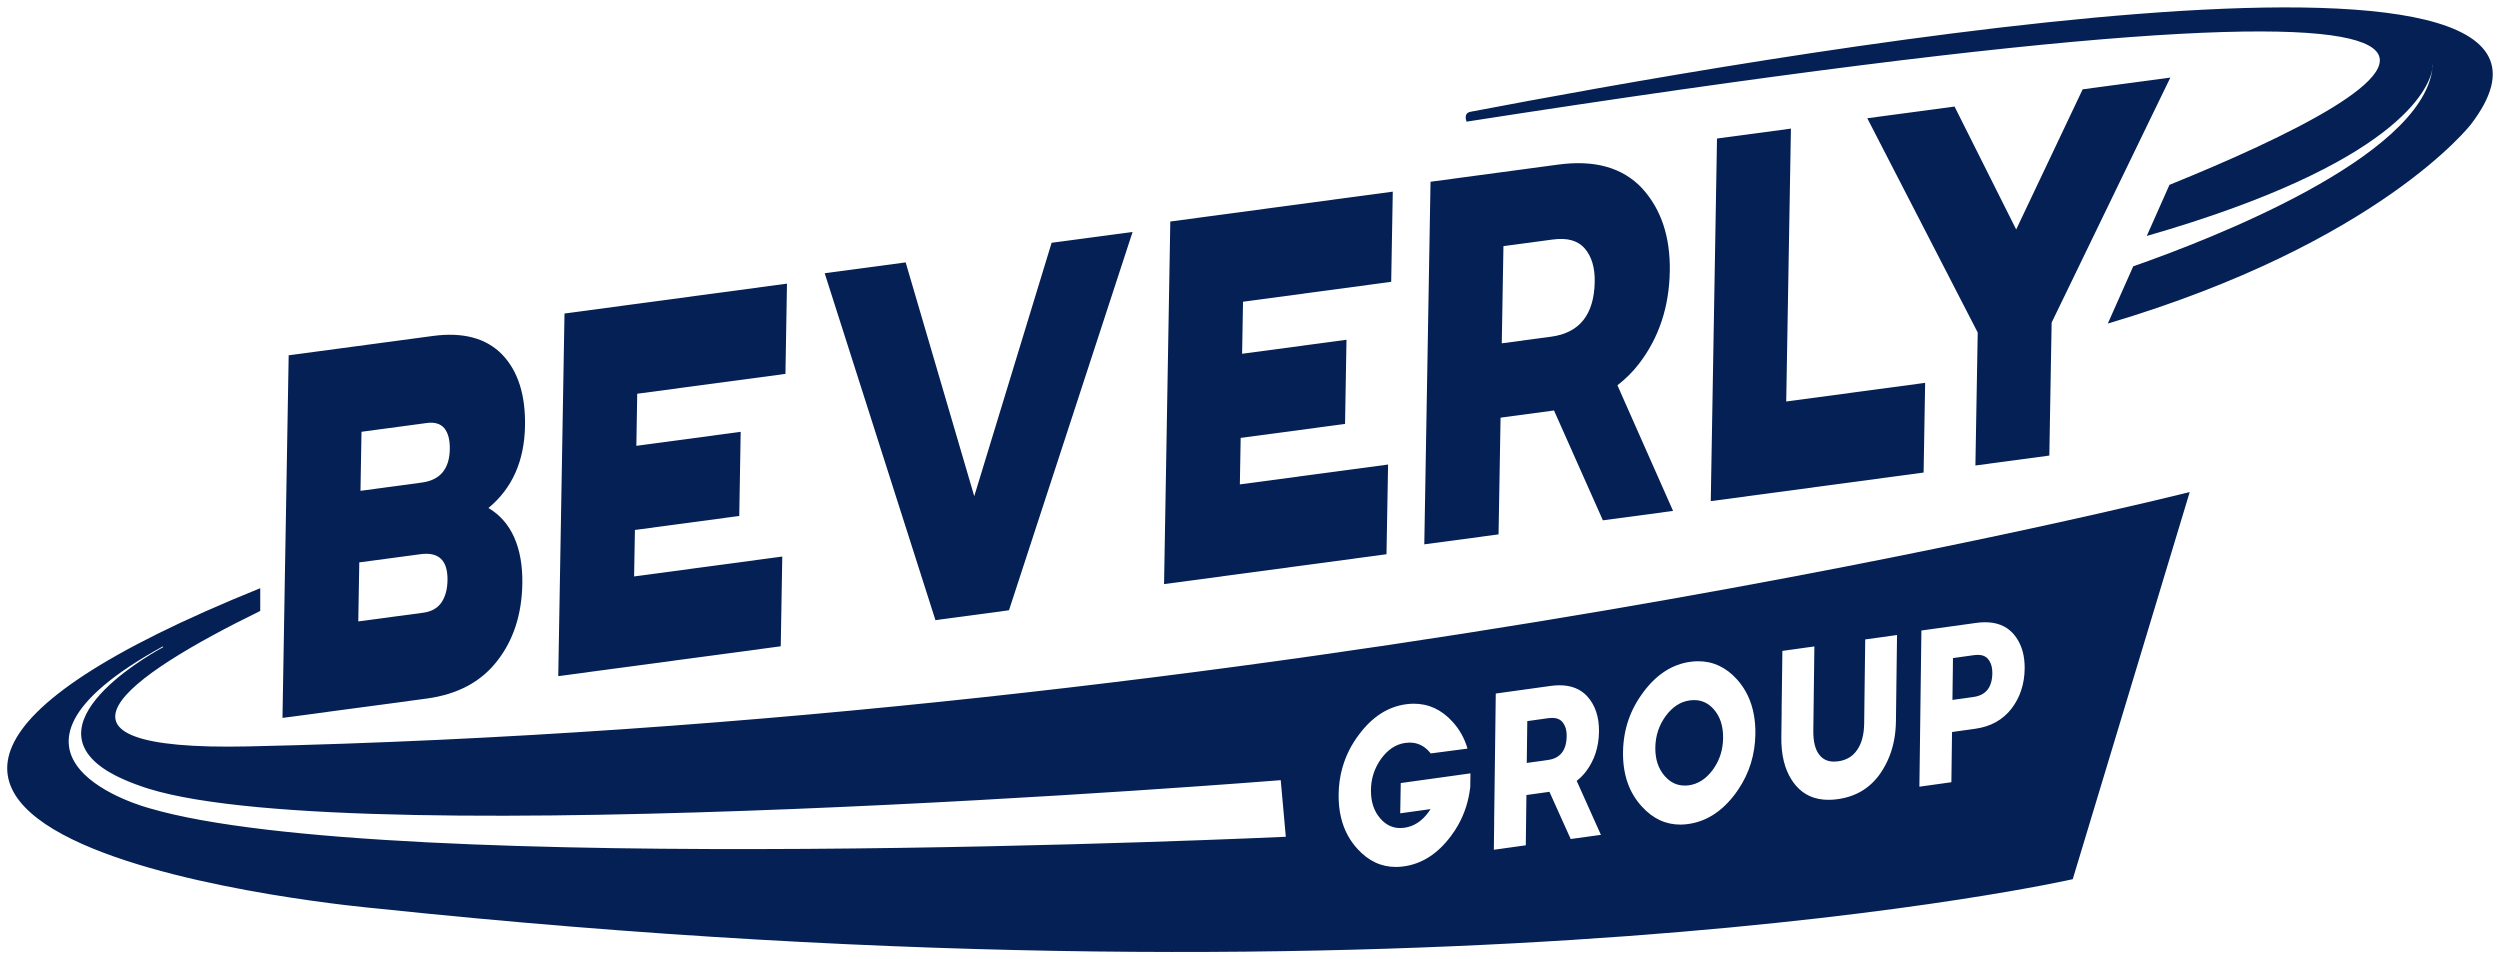
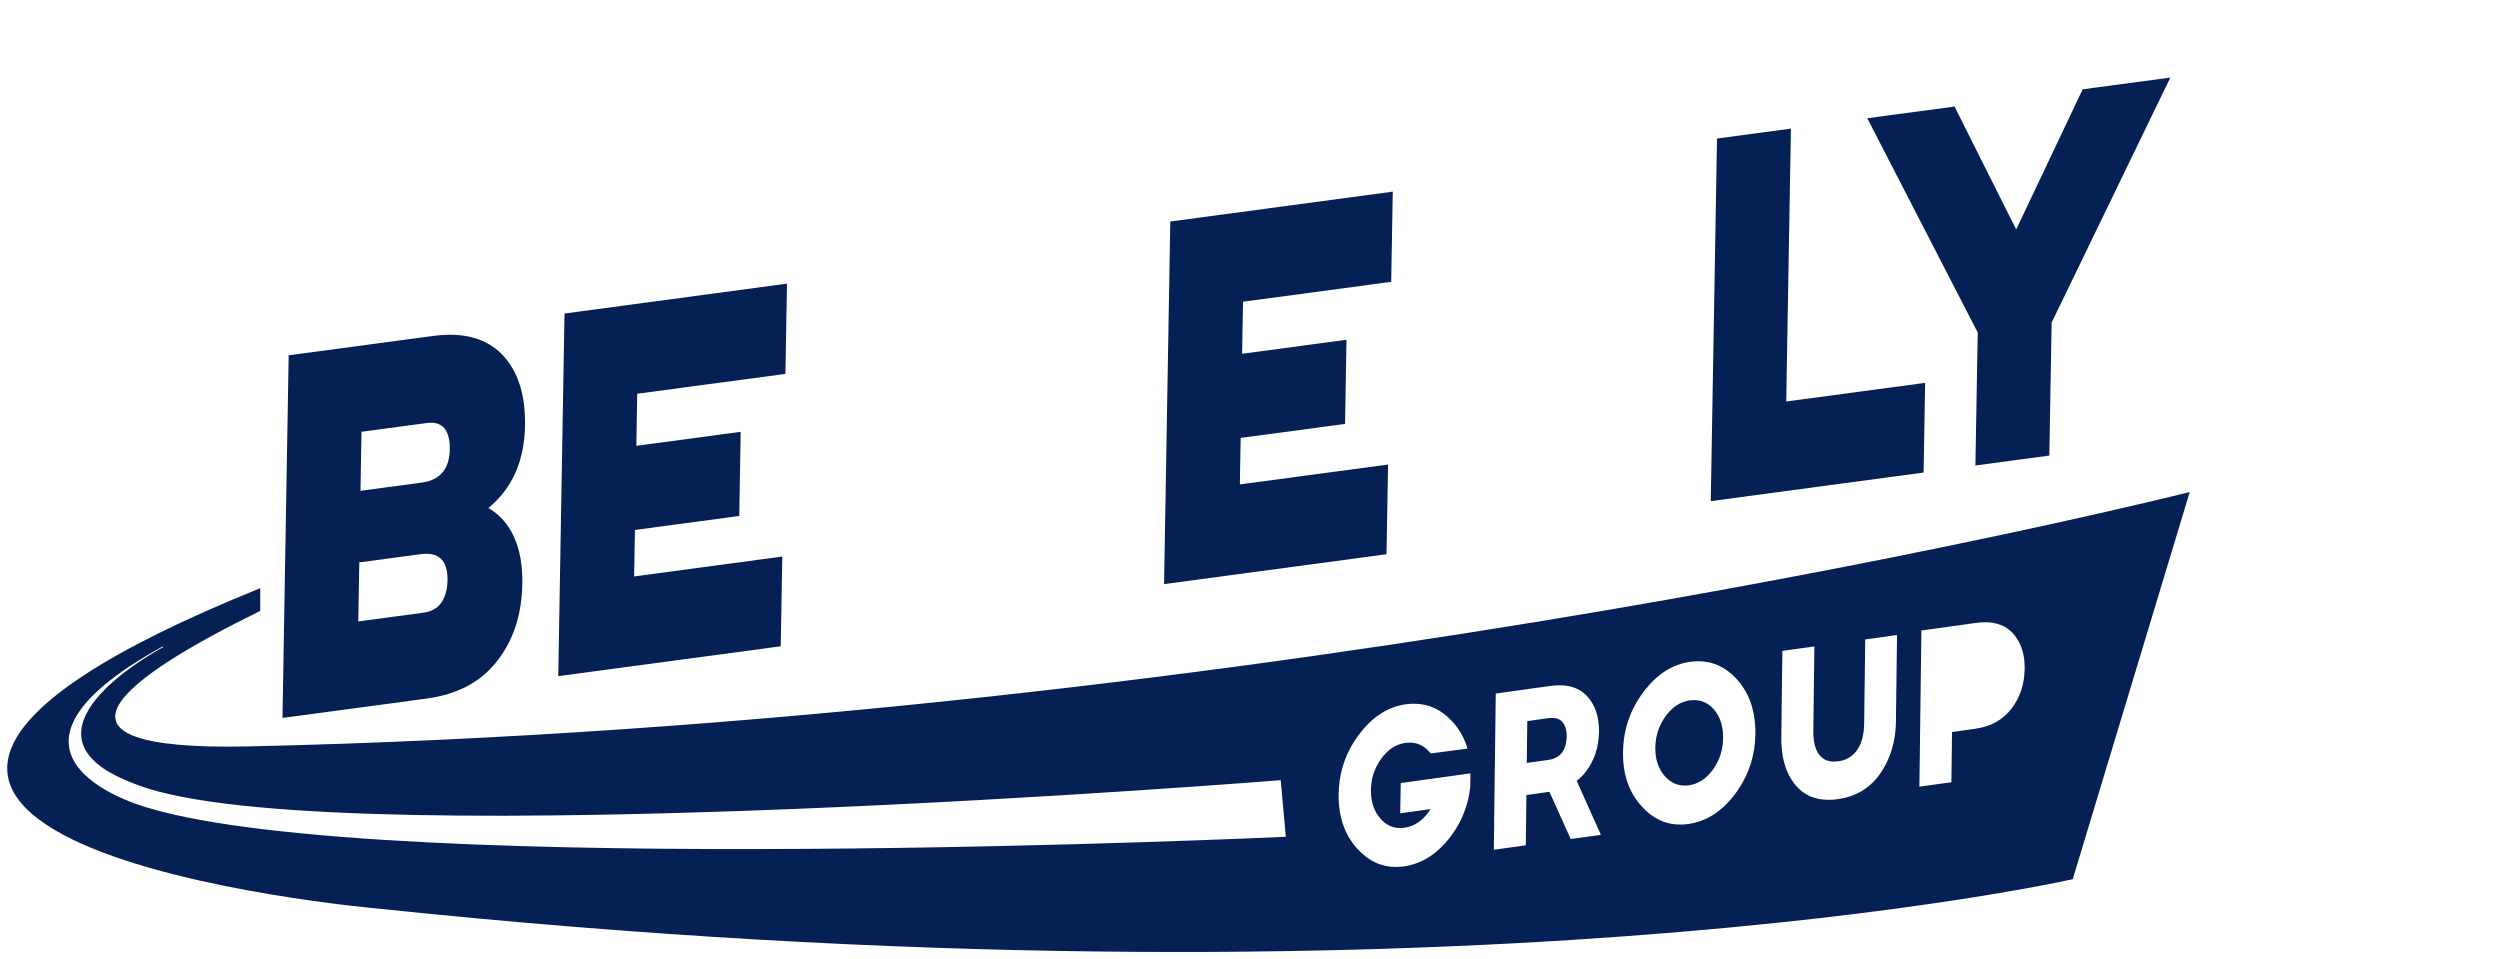
<svg xmlns="http://www.w3.org/2000/svg" id="Layer_1" data-name="Layer 1" viewBox="0 0 521.17 200">
  <defs>
    <style>
      .cls-1 {
        fill: #042055;
        stroke-width: 0px;
      }
    </style>
  </defs>
-   <path class="cls-1" d="M22.28,160.65c2.14,1.34,4.99,2.61,8.73,3.77-3.69-1.18-6.55-2.45-8.73-3.77Z" />
  <path class="cls-1" d="M54.25,127.35v-4.73c-131.46,53.11,24.24,66.76,24.24,66.76,223.83,23.52,353.61-6.1,353.61-6.1l24.39-80.71s-191.26,48.35-404.7,53.03c-47.45,1.04-25.53-14.53,2.47-28.25ZM400.23,156.41l.19-14.8.13-10.17,11.46-1.59c.63-.09,1.23-.13,1.8-.13,2.4-.01,4.31.73,5.73,2.21,1.01,1.1,1.72,2.41,2.13,3.92.29,1.07.42,2.24.41,3.52-.04,3.23-.95,6.01-2.73,8.34-1.83,2.37-4.36,3.77-7.61,4.22l-4.8.67-.03,2.05-.11,8.42-6.67.93.1-7.59ZM371.41,148.18l.16-12.49,6.67-.93-.15,11.88-.07,5.61c-.03,2.34.39,4.04,1.27,5.12.72.94,1.74,1.4,3.06,1.4.27,0,.55-.02.85-.06,1.75-.24,3.08-1.05,3.99-2.43.93-1.35,1.4-3.18,1.43-5.49l.08-6.67.14-10.82,6.63-.92-.13,10.1-.1,7.89c-.03,2.63-.48,5.05-1.33,7.24-.51,1.3-1.16,2.53-1.96,3.68-2.12,3.02-5.07,4.79-8.85,5.31-.65.09-1.27.14-1.87.14-2.88.01-5.17-.99-6.88-3.01-.31-.37-.6-.76-.86-1.17-1.47-2.28-2.18-5.24-2.14-8.87l.07-5.5ZM342.59,144.28c2.75-3.69,6.01-5.79,9.76-6.31.56-.08,1.11-.12,1.65-.12,3.1-.01,5.78,1.23,8.06,3.73,1.86,2.05,3.05,4.53,3.57,7.45.22,1.23.33,2.54.31,3.93-.05,4.32-1.25,8.21-3.59,11.66-.19.28-.39.56-.59.84-2.75,3.69-6.03,5.8-9.83,6.32-.55.08-1.09.12-1.61.12-3.07.01-5.74-1.23-8.02-3.74-2.69-2.9-4.01-6.69-3.95-11.37.06-4.68,1.48-8.84,4.25-12.51ZM311.48,171.29l.19-14.74.15-11.97,11.46-1.59c.63-.09,1.23-.13,1.8-.13,2.4-.01,4.31.73,5.73,2.21,1.73,1.87,2.57,4.35,2.53,7.44-.04,3.23-.95,6.01-2.73,8.34-.54.71-1.18,1.36-1.92,1.93l5.05,11.26-6.3.87-4.43-9.84-4.8.67-.13,10.48-6.66.93.07-5.84ZM279.86,160c.7-2.46,1.84-4.75,3.45-6.87,2.75-3.69,6.01-5.79,9.76-6.31.56-.08,1.11-.12,1.65-.12,3.1-.01,5.78,1.23,8.06,3.73,1.48,1.61,2.53,3.49,3.15,5.63l-7.68,1.01c-.09-.12-.18-.24-.28-.35-1.13-1.28-2.51-1.92-4.12-1.91-.29,0-.58.02-.88.06-1.96.27-3.63,1.37-5.03,3.28-.26.36-.49.73-.7,1.1-.93,1.64-1.42,3.45-1.44,5.45-.03,2.45.63,4.44,1.99,5.97,1.16,1.31,2.53,1.96,4.13,1.95.27,0,.55-.02.84-.06,1.98-.27,3.67-1.37,5.06-3.29l.41-.6-6.33.88.11-6.31,14.53-2.02-.04,2.84c-.32,2.85-1.15,5.48-2.5,7.89-.45.81-.96,1.59-1.53,2.34-2.75,3.69-6.03,5.8-9.83,6.32-.55.08-1.09.12-1.61.12-3.07.01-5.74-1.23-8.02-3.74-.77-.83-1.42-1.74-1.97-2.71-1.36-2.44-2.02-5.32-1.98-8.66.02-1.97.29-3.85.8-5.64ZM266.99,162.63l1.06,11.81s-187.25,8.71-236.9-5.95c0,0-39.66-10.38,2.78-33.73l.1.15s-28.72,15.11-11.75,25.75c2.17,1.32,5.03,2.59,8.73,3.77,43.96,13.63,235.98-1.79,235.98-1.79Z" />
-   <path class="cls-1" d="M415.34,140.34c.01-1.03-.19-1.87-.6-2.54-.09-.15-.19-.29-.3-.42-.49-.58-1.21-.87-2.15-.86-.23,0-.47.02-.73.05l-4.43.62-.03,2.68-.08,6.04,4.43-.62c2.55-.36,3.85-2.01,3.89-4.96Z" />
-   <path class="cls-1" d="M351.19,163.78c.27,0,.55-.02.84-.06,1.98-.27,3.67-1.37,5.07-3.29.06-.09.12-.18.18-.27,1.25-1.82,1.9-3.91,1.93-6.28.02-1.26-.14-2.4-.47-3.41-.33-.99-.82-1.87-1.48-2.61-1.13-1.28-2.51-1.92-4.12-1.91-.29,0-.58.02-.88.06-1.96.27-3.63,1.37-5.03,3.28-1.4,1.92-2.11,4.1-2.15,6.55-.03,2.45.63,4.44,1.99,5.97,1.16,1.31,2.53,1.96,4.13,1.95Z" />
+   <path class="cls-1" d="M351.19,163.78c.27,0,.55-.02.84-.06,1.98-.27,3.67-1.37,5.07-3.29.06-.09.12-.18.18-.27,1.25-1.82,1.9-3.91,1.93-6.28.02-1.26-.14-2.4-.47-3.41-.33-.99-.82-1.87-1.48-2.61-1.13-1.28-2.51-1.92-4.12-1.91-.29,0-.58.02-.88.06-1.96.27-3.63,1.37-5.03,3.28-1.4,1.92-2.11,4.1-2.15,6.55-.03,2.45.63,4.44,1.99,5.97,1.16,1.31,2.53,1.96,4.13,1.95" />
  <path class="cls-1" d="M326.6,153.48c.02-1.25-.28-2.24-.89-2.96-.49-.58-1.21-.87-2.16-.86-.23,0-.47.02-.73.05l-4.43.62-.11,8.72,4.43-.62c2.55-.35,3.85-2.01,3.89-4.96Z" />
-   <path class="cls-1" d="M306.53,23.31c-1.56.3-.79,2.05-.79,2.05,256.93-40,195.64-6.76,146.52,13.18l-4.73,10.65c52.4-15.09,58.8-30.69,59.55-34.8.05-.35.08-.7.1-1.04,0,0,.03.37-.1,1.04-2.49,18.52-46.06,35.43-62.37,41.13l-5.3,11.93c56.69-16.83,75.7-41.53,75.7-41.53,36-47.03-151.73-13.46-208.59-2.61Z" />
  <path class="cls-1" d="M103.59,137.86c3.42-4.33,5.19-9.72,5.3-16.18.06-3.75-.5-6.96-1.69-9.64-1.19-2.68-2.98-4.72-5.38-6.14,4.96-4.08,7.51-9.81,7.63-17.17.11-6.46-1.48-11.4-4.77-14.83-3.34-3.42-8.16-4.71-14.46-3.86l-30.04,4.03-.63,36.75-.17,9.76-.07,4.34-.15,8.86-.27,15.88,30.04-4.03c6.4-.86,11.29-3.45,14.66-7.77ZM75.37,90.01l13.63-1.83c1.6-.21,2.8.14,3.61,1.06.81.99,1.19,2.45,1.16,4.39-.07,4.14-2.02,6.46-5.84,6.97l-12.78,1.72.21-12.31ZM74.69,129.55l.1-6.01.1-5.63v-.67s2.26-.3,2.26-.3l8.59-1.15,1.93-.26c3.82-.51,5.69,1.3,5.62,5.43-.03,1.94-.47,3.51-1.32,4.72-.84,1.15-2.07,1.82-3.67,2.04l-13.63,1.83Z" />
  <polygon class="cls-1" points="163.08 116.02 132.19 120.17 132.36 110.48 154.11 107.56 154.41 90.02 132.66 92.94 132.84 82.08 163.74 77.94 164.06 59.13 117.68 65.36 116.38 140.95 162.76 134.73 163.08 116.02" />
-   <polygon class="cls-1" points="210.34 127.22 236.11 48.35 219.23 50.61 203.1 103.44 188.8 54.7 171.92 56.96 195.01 129.28 210.34 127.22" />
  <polygon class="cls-1" points="289.37 96.84 258.47 100.98 258.64 91.29 280.4 88.37 280.7 70.83 258.94 73.75 259.13 62.9 290.02 58.75 290.35 39.95 243.97 46.18 242.67 121.77 289.04 115.54 289.37 96.84" />
-   <path class="cls-1" d="M312.81,87.07l11.15-1.5,10.19,22.9,14.63-1.96-11.6-26.19c1.72-1.33,3.22-2.82,4.48-4.47,4.16-5.39,6.31-11.84,6.44-19.33.12-7.17-1.81-12.94-5.8-17.3-4.05-4.29-9.86-5.93-17.45-4.91l-26.63,3.58-1.3,75.59,15.48-2.08.42-24.33ZM313.42,51.31l10.3-1.38c3.05-.41,5.27.23,6.69,1.91,1.41,1.68,2.09,3.97,2.04,6.88-.12,6.85-3.15,10.67-9.08,11.47l-10.3,1.38.35-20.25Z" />
  <polygon class="cls-1" points="357.94 28.88 356.64 104.47 401.01 98.51 401.33 79.81 372.37 83.7 373.35 26.81 357.94 28.88" />
  <polygon class="cls-1" points="427.22 94.97 427.54 76.31 427.64 70.69 427.7 67.25 439.1 43.71 448.51 24.29 452.45 16.17 434.17 18.62 420.31 47.84 407.46 22.21 389.27 24.65 412.29 69.32 411.81 97.04 427.22 94.97" />
</svg>